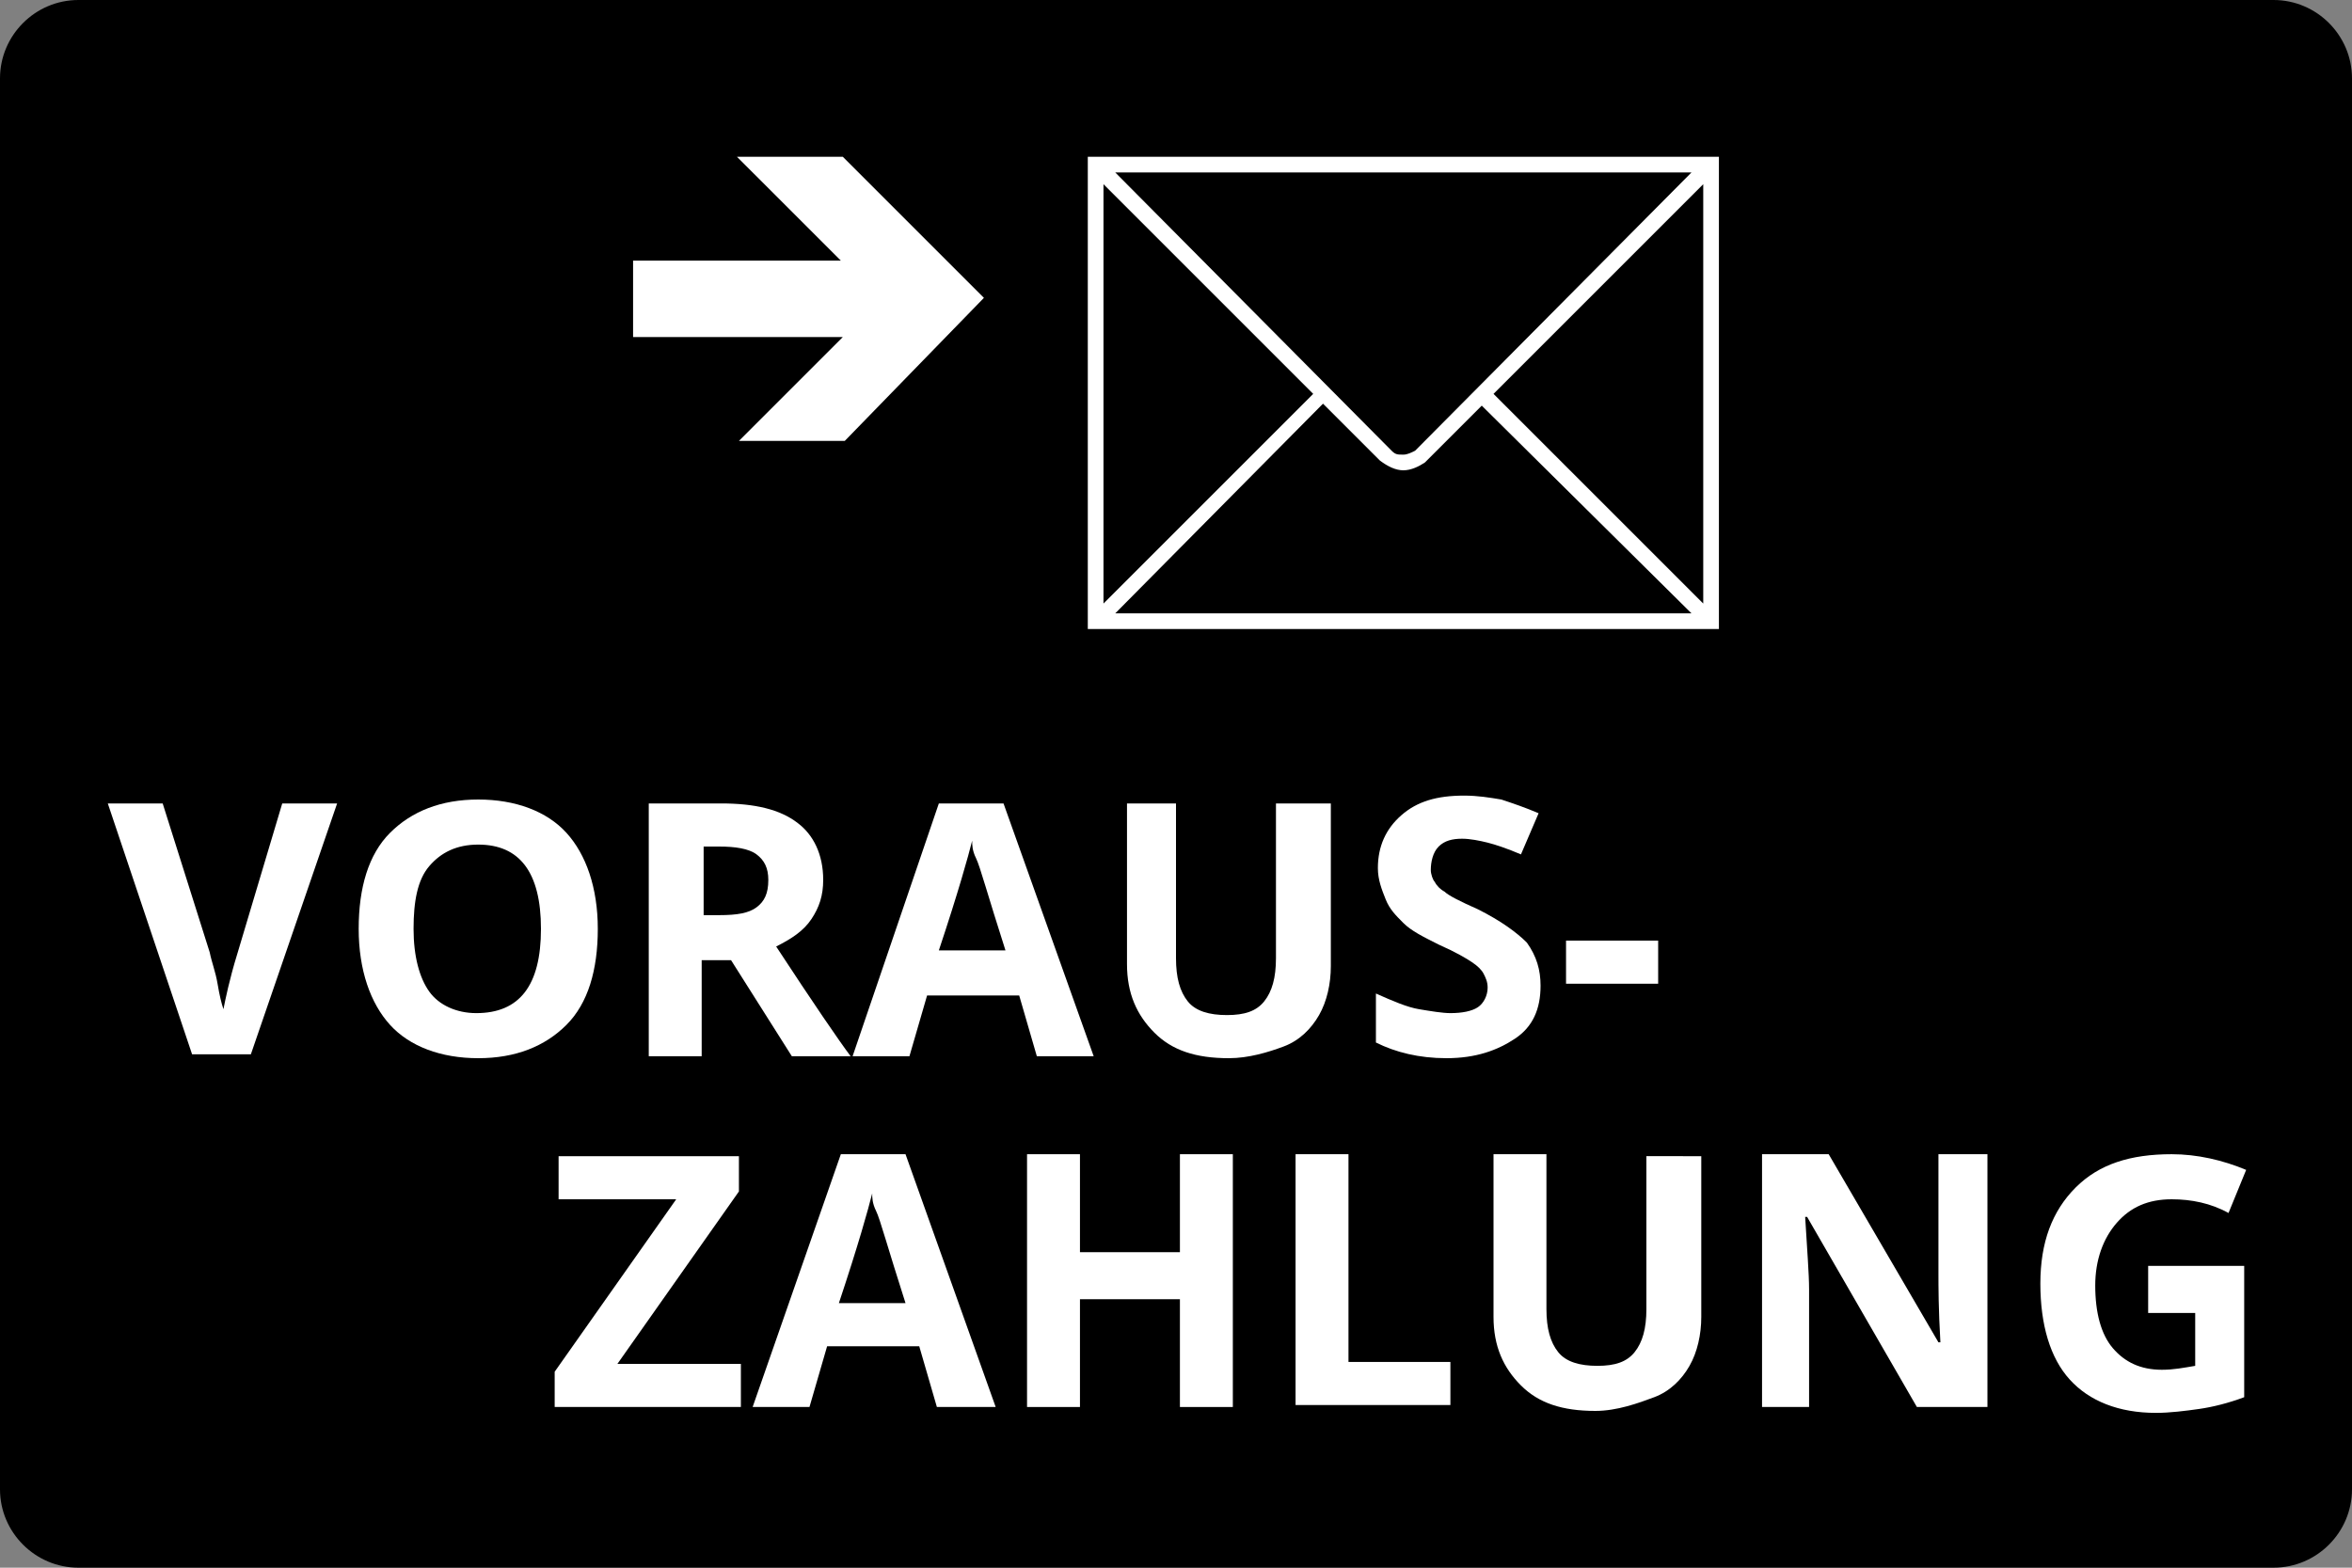
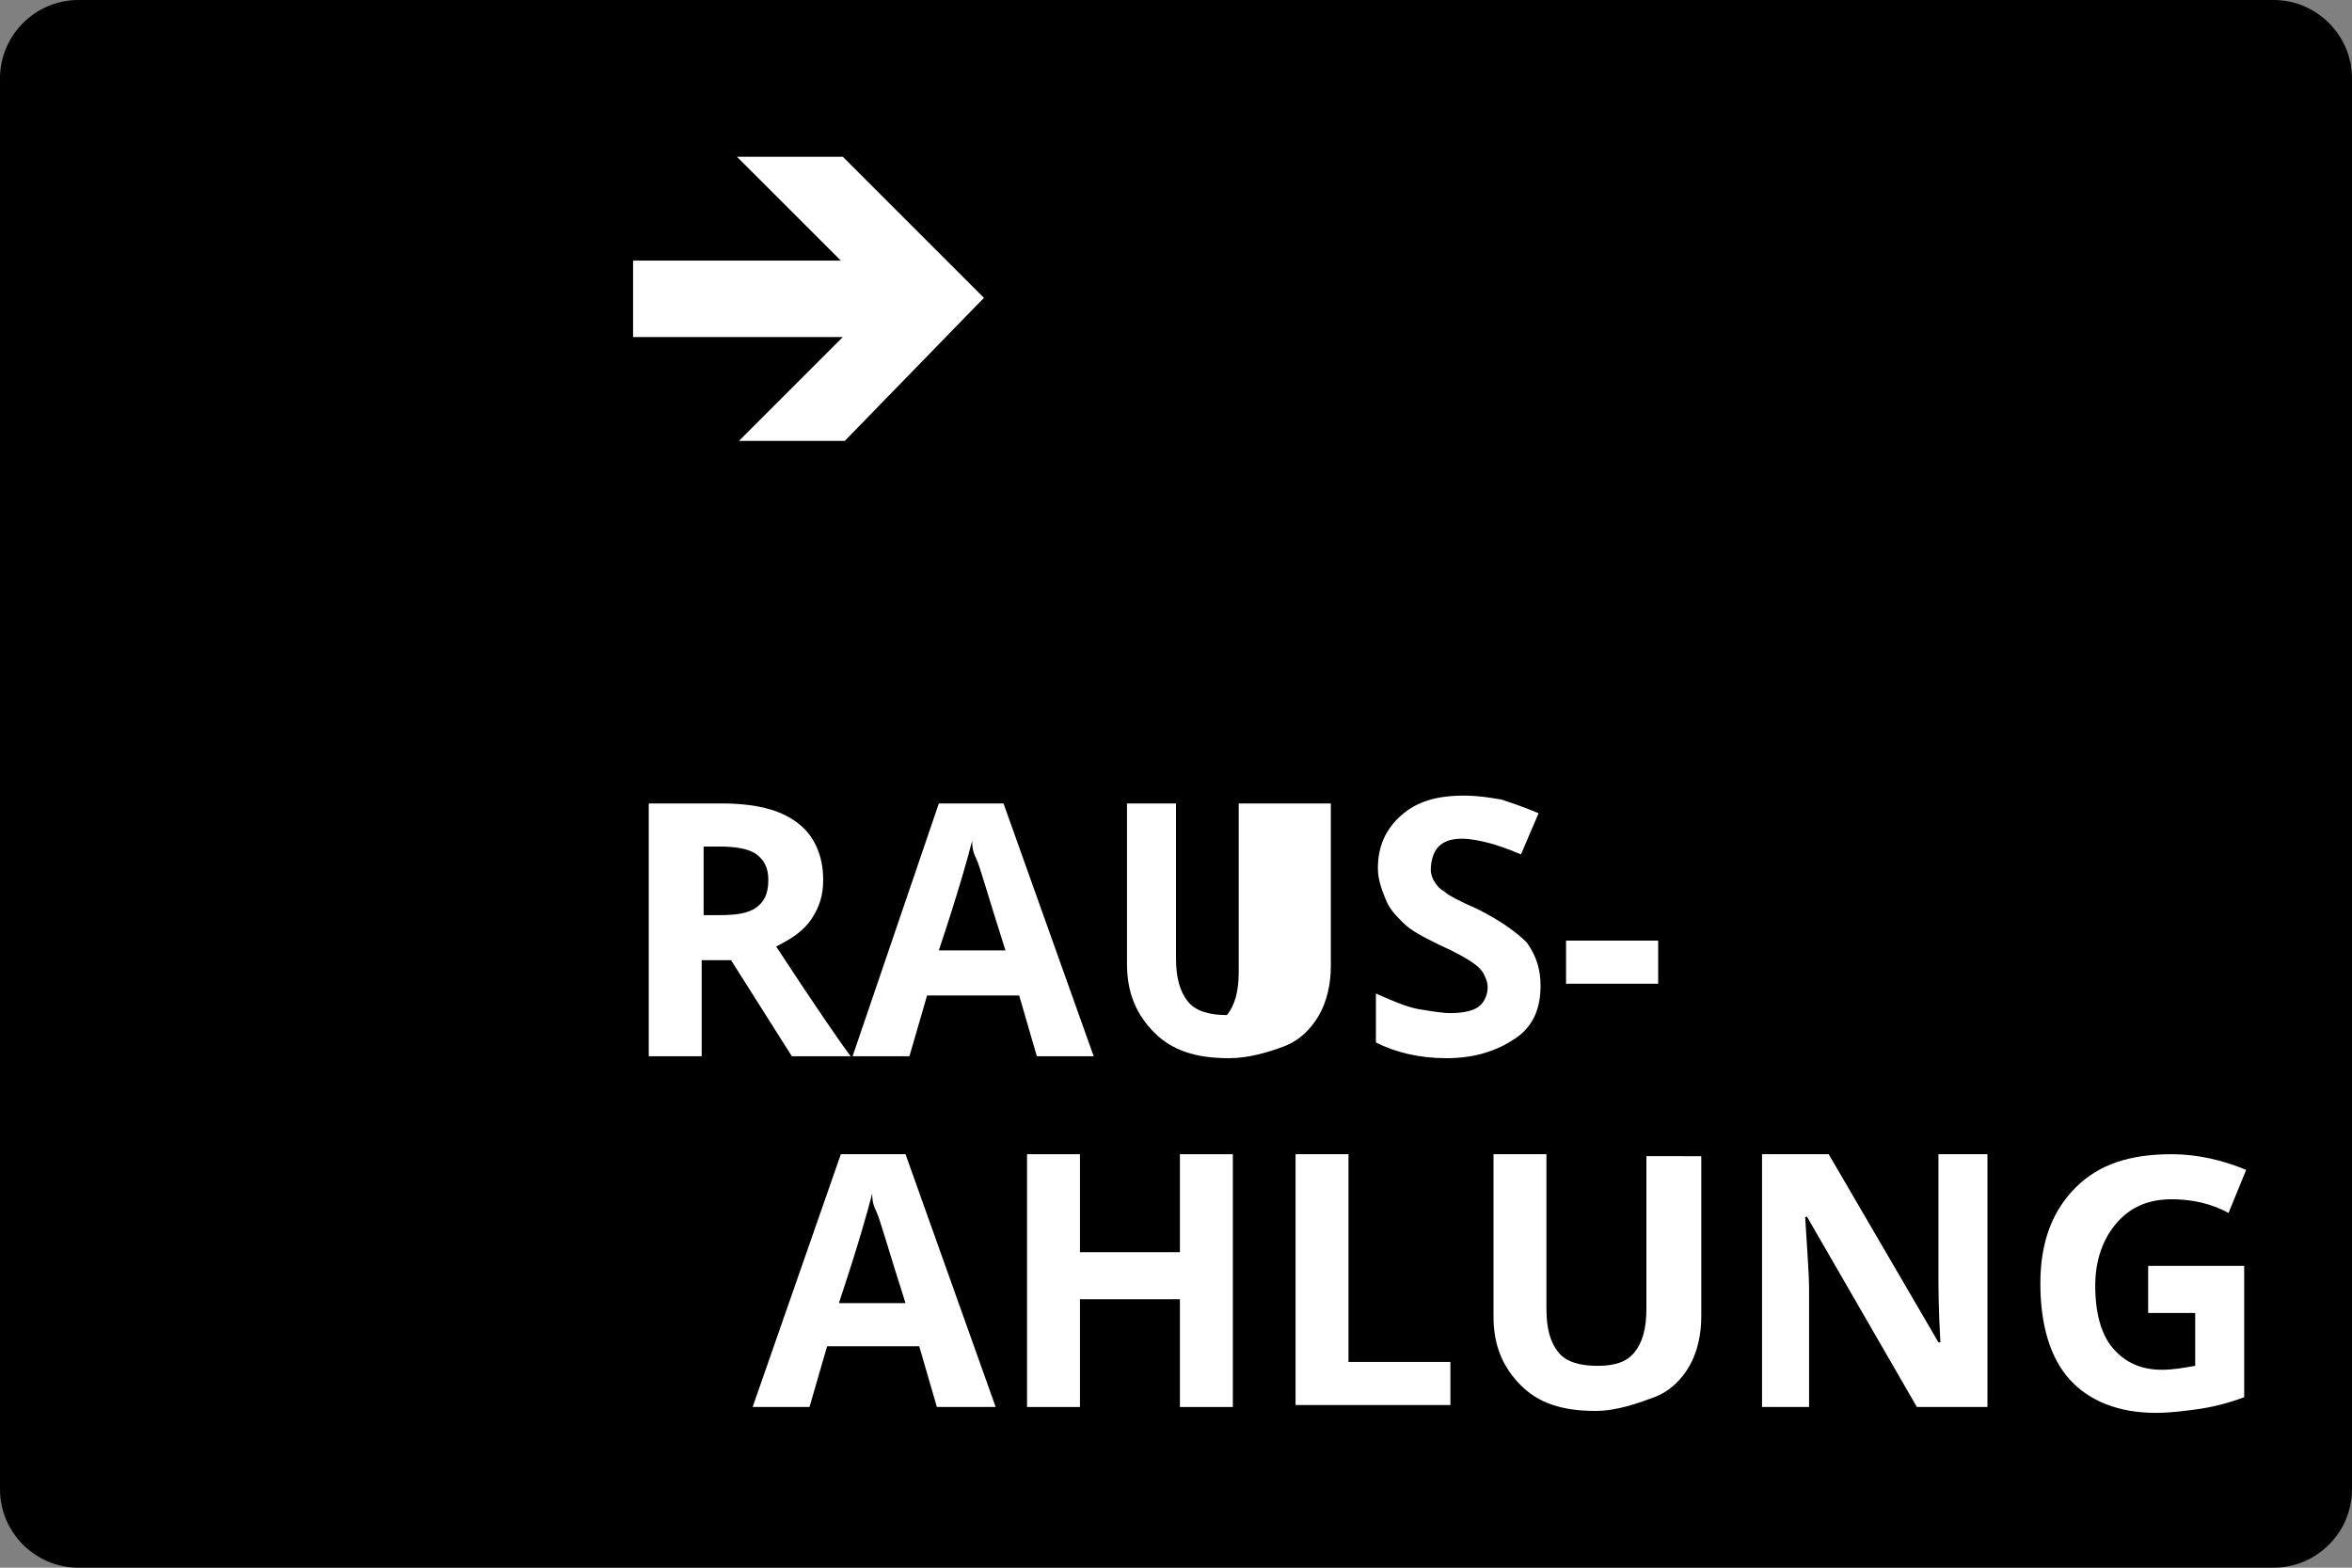
<svg xmlns="http://www.w3.org/2000/svg" version="1.1" id="ec65834e-0e62-434d-a364-86f052dec34c" x="0px" y="0px" viewBox="0 0 120 80" style="enable-background:new 0 0 120 80;" xml:space="preserve">
  <rect x="0" y="0" width="120" height="80" fill="#808080" stroke="none" />
  <style type="text/css">
	.st0{enable-background:new    ;}
	.st1{fill:#FFFFFF;}
</style>
  <path d="M4,0h112c2.2,0,4,1.8,4,4v72c0,2.2-1.8,4-4,4H4c-2.2,0-4-1.8-4-4V4C0,1.8,1.8,0,4,0z" />
  <g>
    <g class="st0">
-       <path class="st1" d="M14.4,41h2.8l-4.4,12.8h-3L5.5,41h2.8l2.4,7.6c0.1,0.5,0.3,1,0.4,1.6s0.2,1,0.3,1.3c0.1-0.5,0.3-1.5,0.7-2.8    L14.4,41z" />
-       <path class="st1" d="M30.5,47.4c0,2.1-0.5,3.8-1.6,4.9s-2.6,1.7-4.5,1.7s-3.5-0.6-4.5-1.7s-1.6-2.8-1.6-4.9s0.5-3.8,1.6-4.9    s2.6-1.7,4.5-1.7s3.5,0.6,4.5,1.7S30.5,45.3,30.5,47.4z M21.1,47.4c0,1.4,0.3,2.5,0.8,3.2s1.4,1.1,2.4,1.1c2.2,0,3.3-1.4,3.3-4.3    c0-2.9-1.1-4.3-3.2-4.3c-1.1,0-1.9,0.4-2.5,1.1C21.3,44.9,21.1,46,21.1,47.4z" />
      <path class="st1" d="M35.8,49v4.9h-2.7V41h3.7c1.7,0,3,0.3,3.9,1c0.8,0.6,1.3,1.6,1.3,2.9c0,0.8-0.2,1.4-0.6,2    c-0.4,0.6-1,1-1.8,1.4c1.9,2.9,3.2,4.8,3.8,5.6h-3L37.3,49H35.8z M35.8,46.7h0.9c0.9,0,1.5-0.1,1.9-0.4s0.6-0.7,0.6-1.4    c0-0.6-0.2-1-0.6-1.3s-1.1-0.4-1.9-0.4h-0.8V46.7z" />
      <path class="st1" d="M52.9,53.9l-0.9-3.1h-4.7l-0.9,3.1h-2.9L47.9,41h3.3l4.6,12.9H52.9z M51.3,48.5c-0.9-2.8-1.3-4.3-1.5-4.7    s-0.2-0.7-0.2-0.9c-0.2,0.8-0.7,2.6-1.7,5.6H51.3z" />
-       <path class="st1" d="M67.9,41v8.3c0,0.9-0.2,1.8-0.6,2.5s-1,1.3-1.8,1.6s-1.8,0.6-2.8,0.6c-1.7,0-2.9-0.4-3.8-1.3s-1.4-2-1.4-3.5    V41H60v7.9c0,1,0.2,1.7,0.6,2.2s1.1,0.7,2,0.7c0.9,0,1.5-0.2,1.9-0.7c0.4-0.5,0.6-1.2,0.6-2.2V41H67.9z" />
+       <path class="st1" d="M67.9,41v8.3c0,0.9-0.2,1.8-0.6,2.5s-1,1.3-1.8,1.6s-1.8,0.6-2.8,0.6c-1.7,0-2.9-0.4-3.8-1.3s-1.4-2-1.4-3.5    V41H60v7.9c0,1,0.2,1.7,0.6,2.2s1.1,0.7,2,0.7c0.4-0.5,0.6-1.2,0.6-2.2V41H67.9z" />
      <path class="st1" d="M78.6,50.3c0,1.2-0.4,2.1-1.3,2.7s-2,1-3.5,1c-1.4,0-2.6-0.3-3.6-0.8v-2.5c0.9,0.4,1.6,0.7,2.2,0.8    s1.2,0.2,1.6,0.2c0.6,0,1.1-0.1,1.4-0.3s0.5-0.6,0.5-1c0-0.3-0.1-0.5-0.2-0.7c-0.1-0.2-0.3-0.4-0.6-0.6s-0.8-0.5-1.7-0.9    c-0.8-0.4-1.4-0.7-1.8-1.1s-0.7-0.7-0.9-1.2s-0.4-1-0.4-1.6c0-1.1,0.4-2,1.2-2.7s1.8-1,3.2-1c0.7,0,1.3,0.1,1.9,0.2    c0.6,0.2,1.2,0.4,1.9,0.7l-0.9,2.1c-0.7-0.3-1.3-0.5-1.7-0.6s-0.9-0.2-1.3-0.2c-0.5,0-0.9,0.1-1.2,0.4S73,44,73,44.4    c0,0.2,0.1,0.5,0.2,0.6c0.1,0.2,0.3,0.4,0.5,0.5c0.2,0.2,0.8,0.5,1.7,0.9c1.2,0.6,2,1.2,2.5,1.7C78.4,48.8,78.6,49.5,78.6,50.3z" />
      <path class="st1" d="M79.9,50.2V48h4.7v2.2H79.9z" />
    </g>
    <g class="st0">
-       <path class="st1" d="M37.9,71.8h-9.6V70l6.2-8.8h-6v-2.2h9.2v1.8l-6.2,8.8h6.3V71.8z" />
      <path class="st1" d="M47.8,71.8l-0.9-3.1h-4.7l-0.9,3.1h-2.9l4.5-12.9h3.3l4.6,12.9H47.8z M46.2,66.5c-0.9-2.8-1.3-4.3-1.5-4.7    s-0.2-0.7-0.2-0.9c-0.2,0.8-0.7,2.6-1.7,5.6H46.2z" />
      <path class="st1" d="M62.9,71.8h-2.7v-5.5h-5.1v5.5h-2.7V58.9h2.7v5h5.1v-5h2.7V71.8z" />
      <path class="st1" d="M66.1,71.8V58.9h2.7v10.6h5.2v2.2H66.1z" />
      <path class="st1" d="M86.8,58.9v8.3c0,0.9-0.2,1.8-0.6,2.5s-1,1.3-1.8,1.6S82.5,72,81.4,72c-1.7,0-2.9-0.4-3.8-1.3s-1.4-2-1.4-3.5    v-8.3h2.7v7.9c0,1,0.2,1.7,0.6,2.2s1.1,0.7,2,0.7c0.9,0,1.5-0.2,1.9-0.7c0.4-0.5,0.6-1.2,0.6-2.2v-7.8H86.8z" />
      <path class="st1" d="M101.3,71.8h-3.5l-5.6-9.7h-0.1c0.1,1.7,0.2,2.9,0.2,3.7v6h-2.4V58.9h3.4l5.6,9.6H99    c-0.1-1.7-0.1-2.9-0.1-3.5v-6.1h2.5V71.8z" />
      <path class="st1" d="M109.4,64.6h5.1v6.7c-0.8,0.3-1.6,0.5-2.3,0.6c-0.7,0.1-1.5,0.2-2.2,0.2c-1.9,0-3.4-0.6-4.4-1.7    s-1.5-2.8-1.5-4.9c0-2.1,0.6-3.7,1.8-4.9s2.8-1.7,4.9-1.7c1.3,0,2.6,0.3,3.8,0.8l-0.9,2.2c-0.9-0.5-1.9-0.7-2.9-0.7    c-1.2,0-2.1,0.4-2.8,1.2s-1.1,1.9-1.1,3.2c0,1.4,0.3,2.5,0.9,3.2c0.6,0.7,1.4,1.1,2.5,1.1c0.6,0,1.1-0.1,1.7-0.2v-2.7h-2.4V64.6z" />
    </g>
  </g>
  <g>
    <g class="st0">
-       <path class="st1" d="M55.5,8h32.2v24.1H55.5V8z M67,20.1L56.3,9.4v21.4L67,20.1z M56.9,8.8L71,23c0.2,0.2,0.3,0.2,0.6,0.2    c0.2,0,0.4-0.1,0.6-0.2L86.3,8.8H56.9z M75.6,20.7l-2.9,2.9C72.4,23.8,72,24,71.6,24s-0.8-0.2-1.2-0.5l-2.9-2.9L56.9,31.3h29.4    L75.6,20.7z M76.2,20.1l10.7,10.7V9.4L76.2,20.1z" />
-     </g>
+       </g>
    <g>
      <path class="st1" d="M43.1,22.5h-5.4l5.3-5.3H32.3v-3.9h10.6L37.6,8H43l7.2,7.2L43.1,22.5z" />
    </g>
  </g>
</svg>